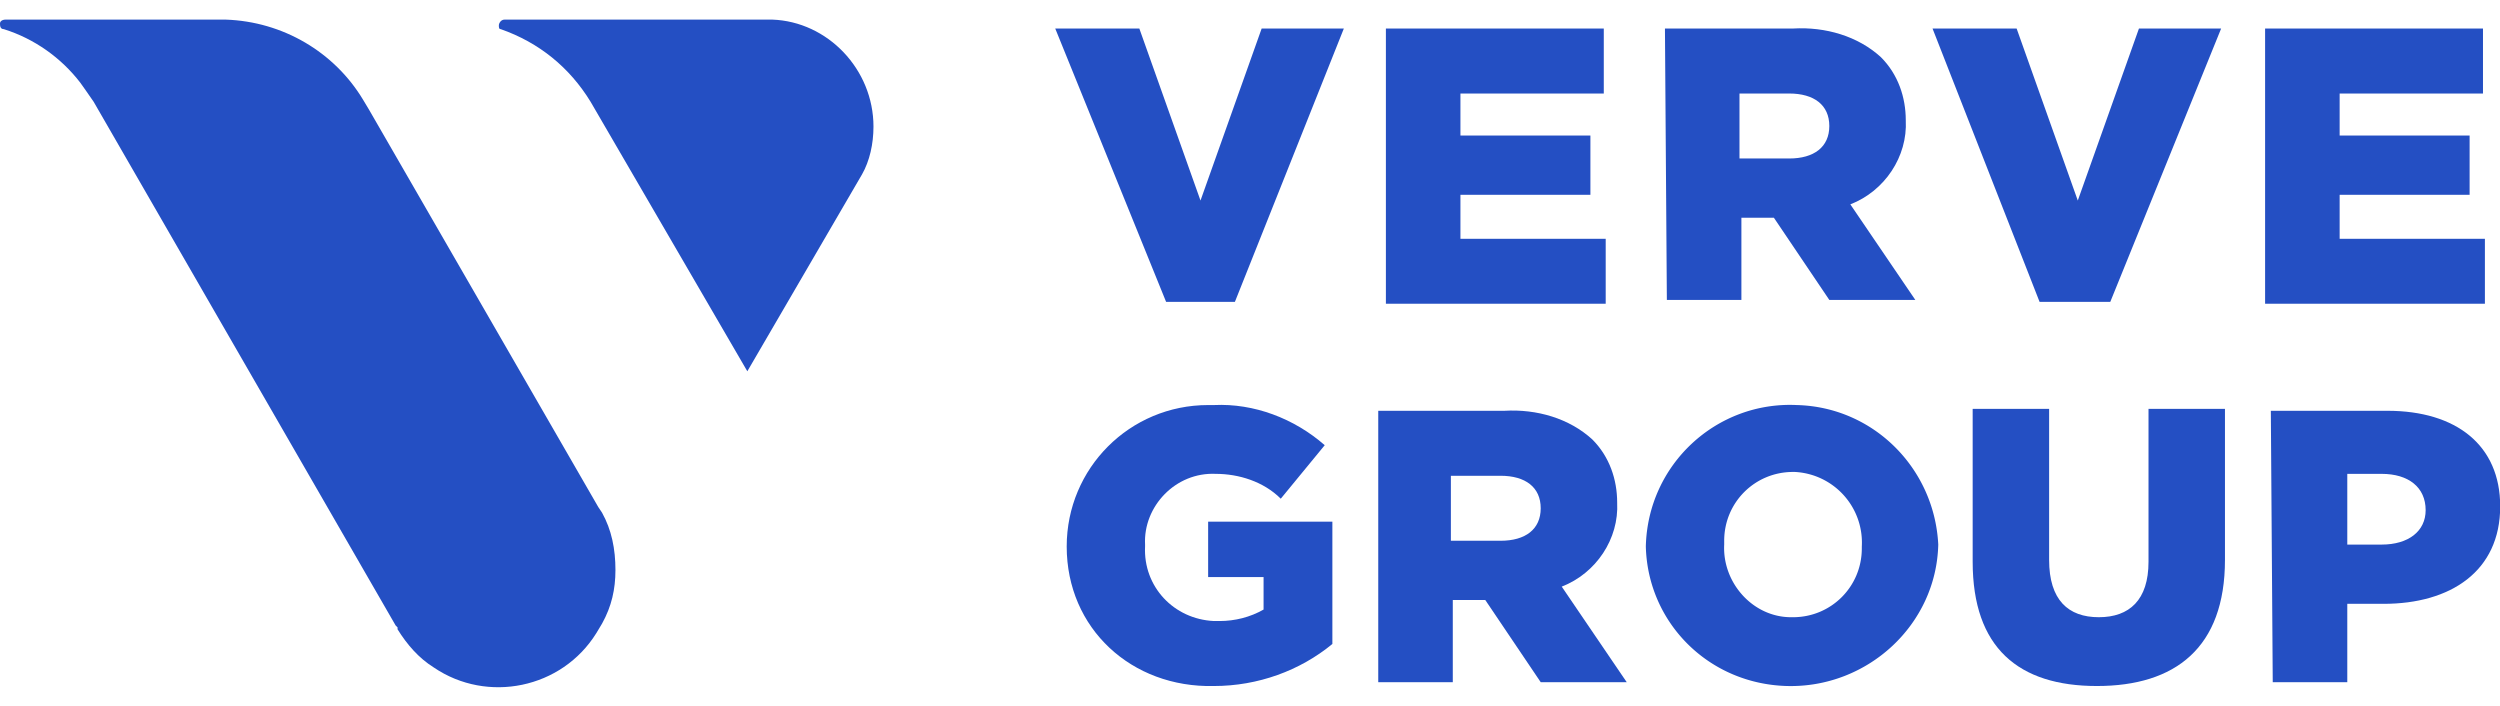
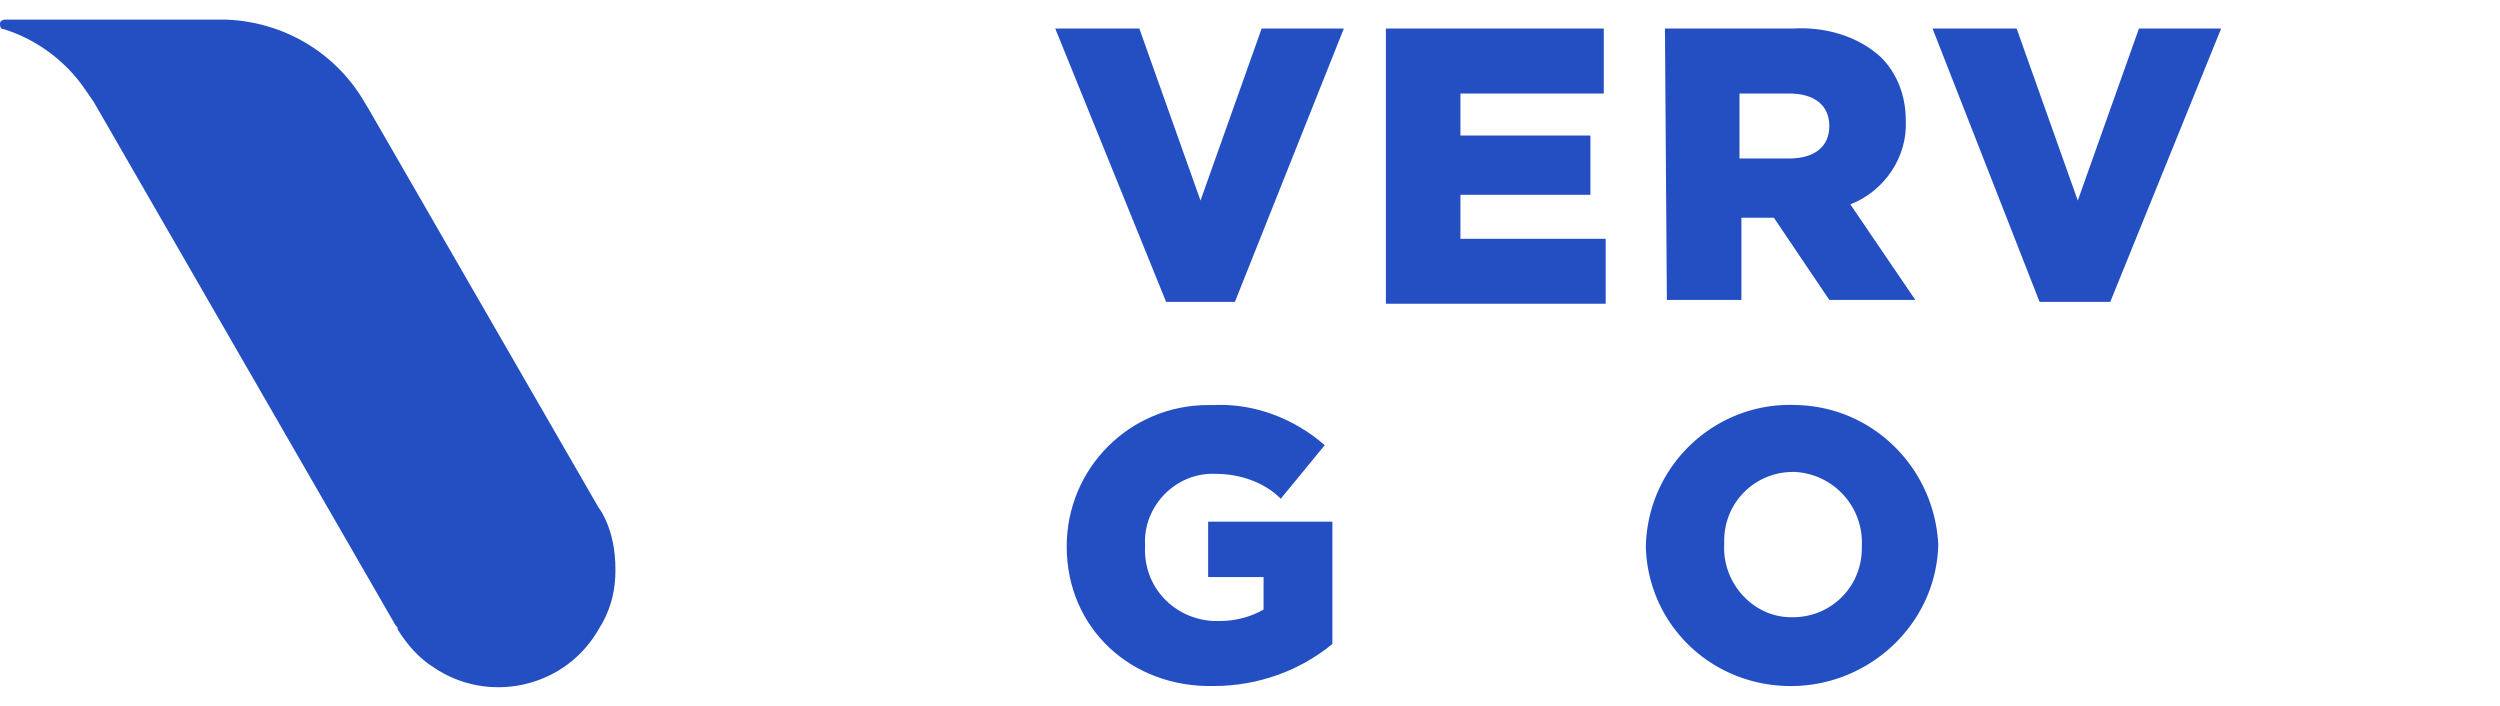
<svg xmlns="http://www.w3.org/2000/svg" xml:space="preserve" id="Layer_1" width="400" height="113" x="0" y="0" style="enable-background:new 0 0 130.8 34.9" version="1.1" viewBox="0 0 130.8 34.9">
  <style>.st0{fill:#244fc3}</style>
  <g id="Group_379" transform="translate(-1219.243 -355.11)">
    <g id="Group_276" transform="translate(1219.243 355.11)">
      <path id="Path_873" d="M32.2 28.8c0 1-.2 1.9-.7 2.8l-.3.5c-1.8 2.9-5.7 3.7-8.5 1.8-.8-.5-1.4-1.2-1.9-2v-.1l-.1-.1L4.9 4.3c-.2-.3-.7-1-.7-1C3.2 2 1.8 1 .2.5 0 .5 0 .3 0 .2 0 .1.1 0 .3 0h11.5c3 .1 5.7 1.7 7.2 4.2l.3.5 12 20.8.2.3c.5.9.7 1.9.7 3z" class="st0" />
-       <path id="Path_874" d="M45.7 5.6c0 .9-.2 1.8-.6 2.5l-6 10.3-8.2-14.1c-1.1-1.8-2.7-3.1-4.7-3.8-.1 0-.1-.1-.1-.2s.1-.3.3-.3h14c2.9.1 5.3 2.6 5.3 5.6z" class="st0" />
    </g>
    <g id="Group_277" transform="translate(1274.453 355.577)">
      <path id="Path_875" d="M0 0h4.4l3.2 9 3.2-9h4.3L9.4 14.3H5.8L0 0z" class="st0" />
      <path id="Path_876" d="M17.3 0h11.4v3.4h-7.5v2.2H28v3.1h-6.8V11h7.6v3.4H17.3V0z" class="st0" />
      <path id="Path_877" d="M31.9 0h6.7c1.7-.1 3.4.4 4.6 1.5.9.9 1.3 2.1 1.3 3.3.1 1.9-1.1 3.7-2.9 4.4l3.4 5h-4.5l-2.9-4.3h-1.7v4.3H32L31.9 0zm6.5 6.8c1.3 0 2.1-.6 2.1-1.7s-.8-1.7-2.1-1.7h-2.6v3.4h2.6z" class="st0" />
      <path id="Path_878" d="M45.9 0h4.4l3.2 9 3.2-9H61l-5.8 14.3h-3.7L45.9 0z" class="st0" />
-       <path id="Path_879" d="M63.3 0h11.4v3.4h-7.5v2.2H74v3.1h-6.8V11h7.6v3.4H63.3V0z" class="st0" />
      <path id="Path_880" d="M.6 27.1c0-4.1 3.3-7.4 7.4-7.4h.3c2.1-.1 4.2.7 5.8 2.1l-2.3 2.8c-.9-.9-2.2-1.3-3.4-1.3-2.1-.1-3.8 1.7-3.7 3.7v.1c-.1 2.1 1.5 3.8 3.6 3.9h.3c.8 0 1.6-.2 2.3-.6v-1.7H8v-2.9h6.5v6.4c-1.7 1.4-3.9 2.2-6.2 2.2-4.3.1-7.7-3-7.7-7.3z" class="st0" />
-       <path id="Path_881" d="M16.8 20h6.7c1.7-.1 3.4.4 4.6 1.5.9.9 1.3 2.1 1.3 3.3.1 1.9-1.1 3.7-2.9 4.4l3.4 5h-4.5l-2.9-4.3h-1.7v4.3h-3.9V20zm6.5 6.8c1.3 0 2.1-.6 2.1-1.7s-.8-1.7-2.1-1.7h-2.6v3.4h2.6z" class="st0" />
      <path id="Path_882" d="M30.9 27.1c.1-4.3 3.7-7.6 7.9-7.4 4 .1 7.2 3.3 7.4 7.3-.1 4.2-3.7 7.5-7.9 7.4-4.1-.1-7.3-3.3-7.4-7.3zm11.3 0a3.7 3.7 0 0 0-3.5-3.9h-.1c-2 0-3.6 1.6-3.6 3.6v.2c-.1 2 1.5 3.8 3.5 3.8h.1c2 0 3.6-1.6 3.6-3.6v-.1z" class="st0" />
-       <path id="Path_883" d="M48 27.9v-8h4v7.9c0 2.1 1 3 2.6 3s2.6-.9 2.6-2.9v-8h4v7.9c0 4.6-2.6 6.6-6.7 6.6s-6.5-2-6.5-6.5z" class="st0" />
-       <path id="Path_884" d="M63.6 20h6.1c3.6 0 5.9 1.8 5.9 5 0 3.4-2.6 5.1-6.1 5.1h-1.9v4.1h-3.9L63.6 20zm5.8 7c1.4 0 2.3-.7 2.3-1.8 0-1.2-.9-1.9-2.3-1.9h-1.8V27h1.8z" class="st0" />
    </g>
  </g>
</svg>